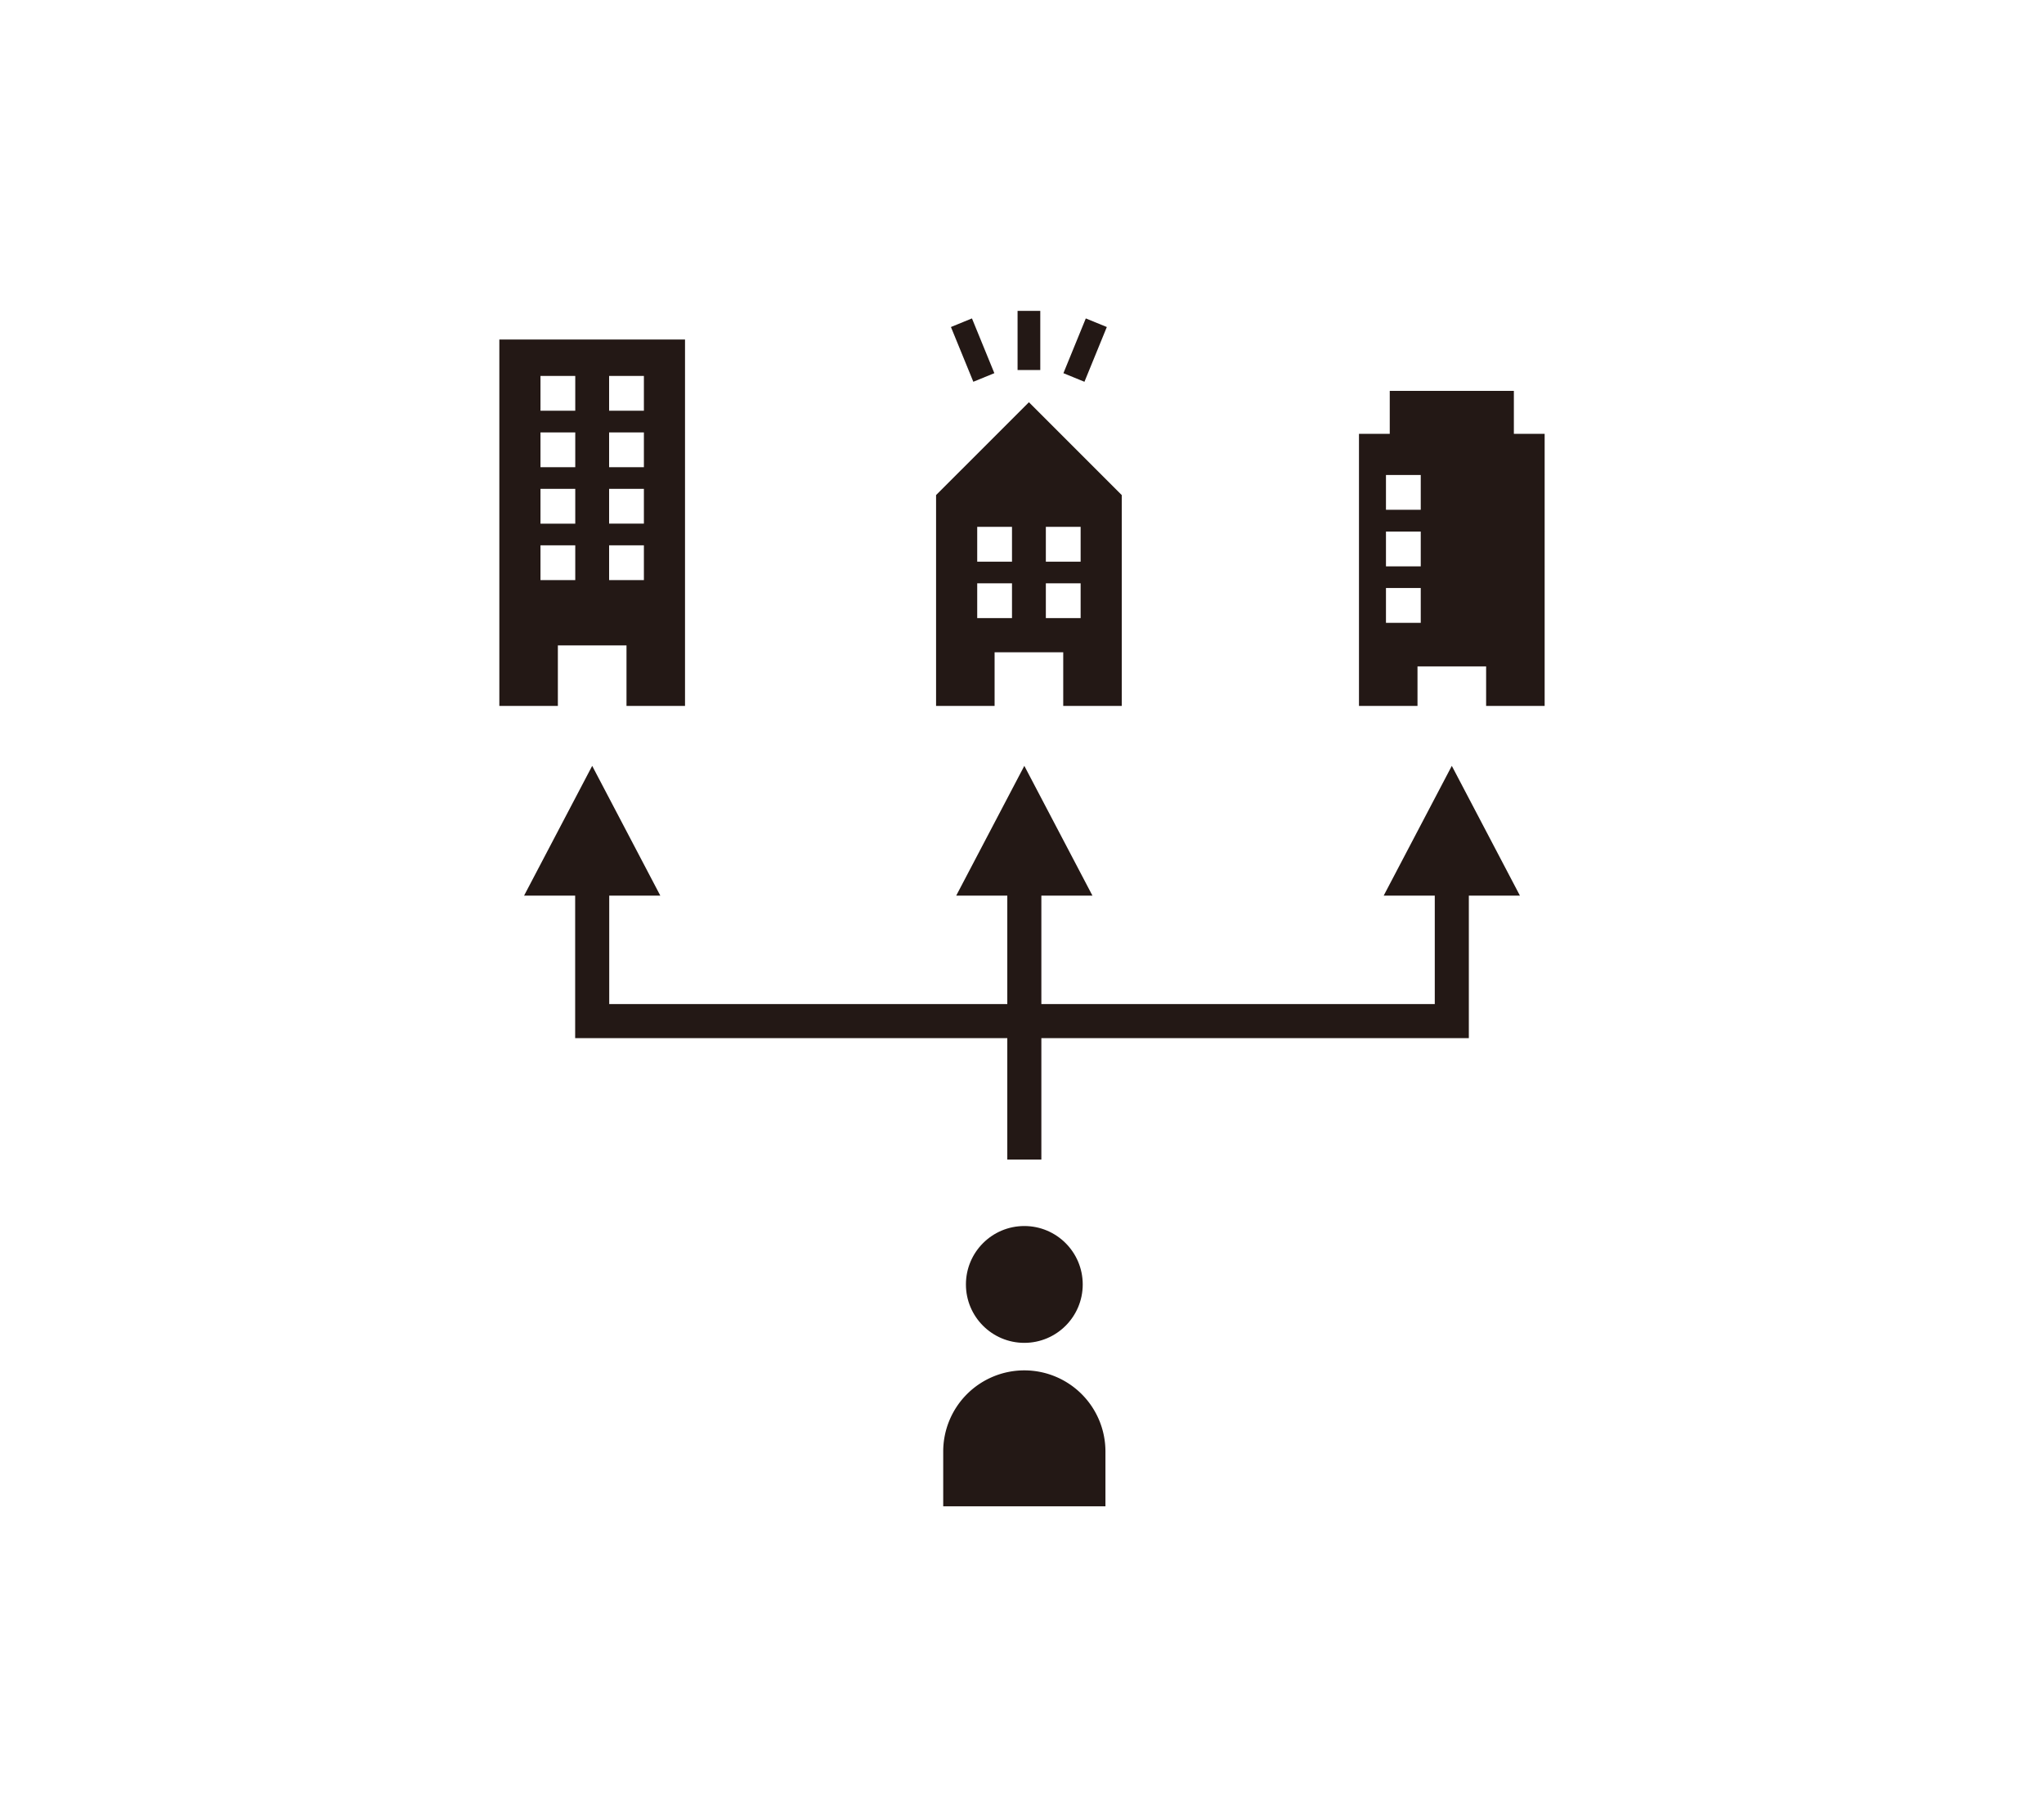
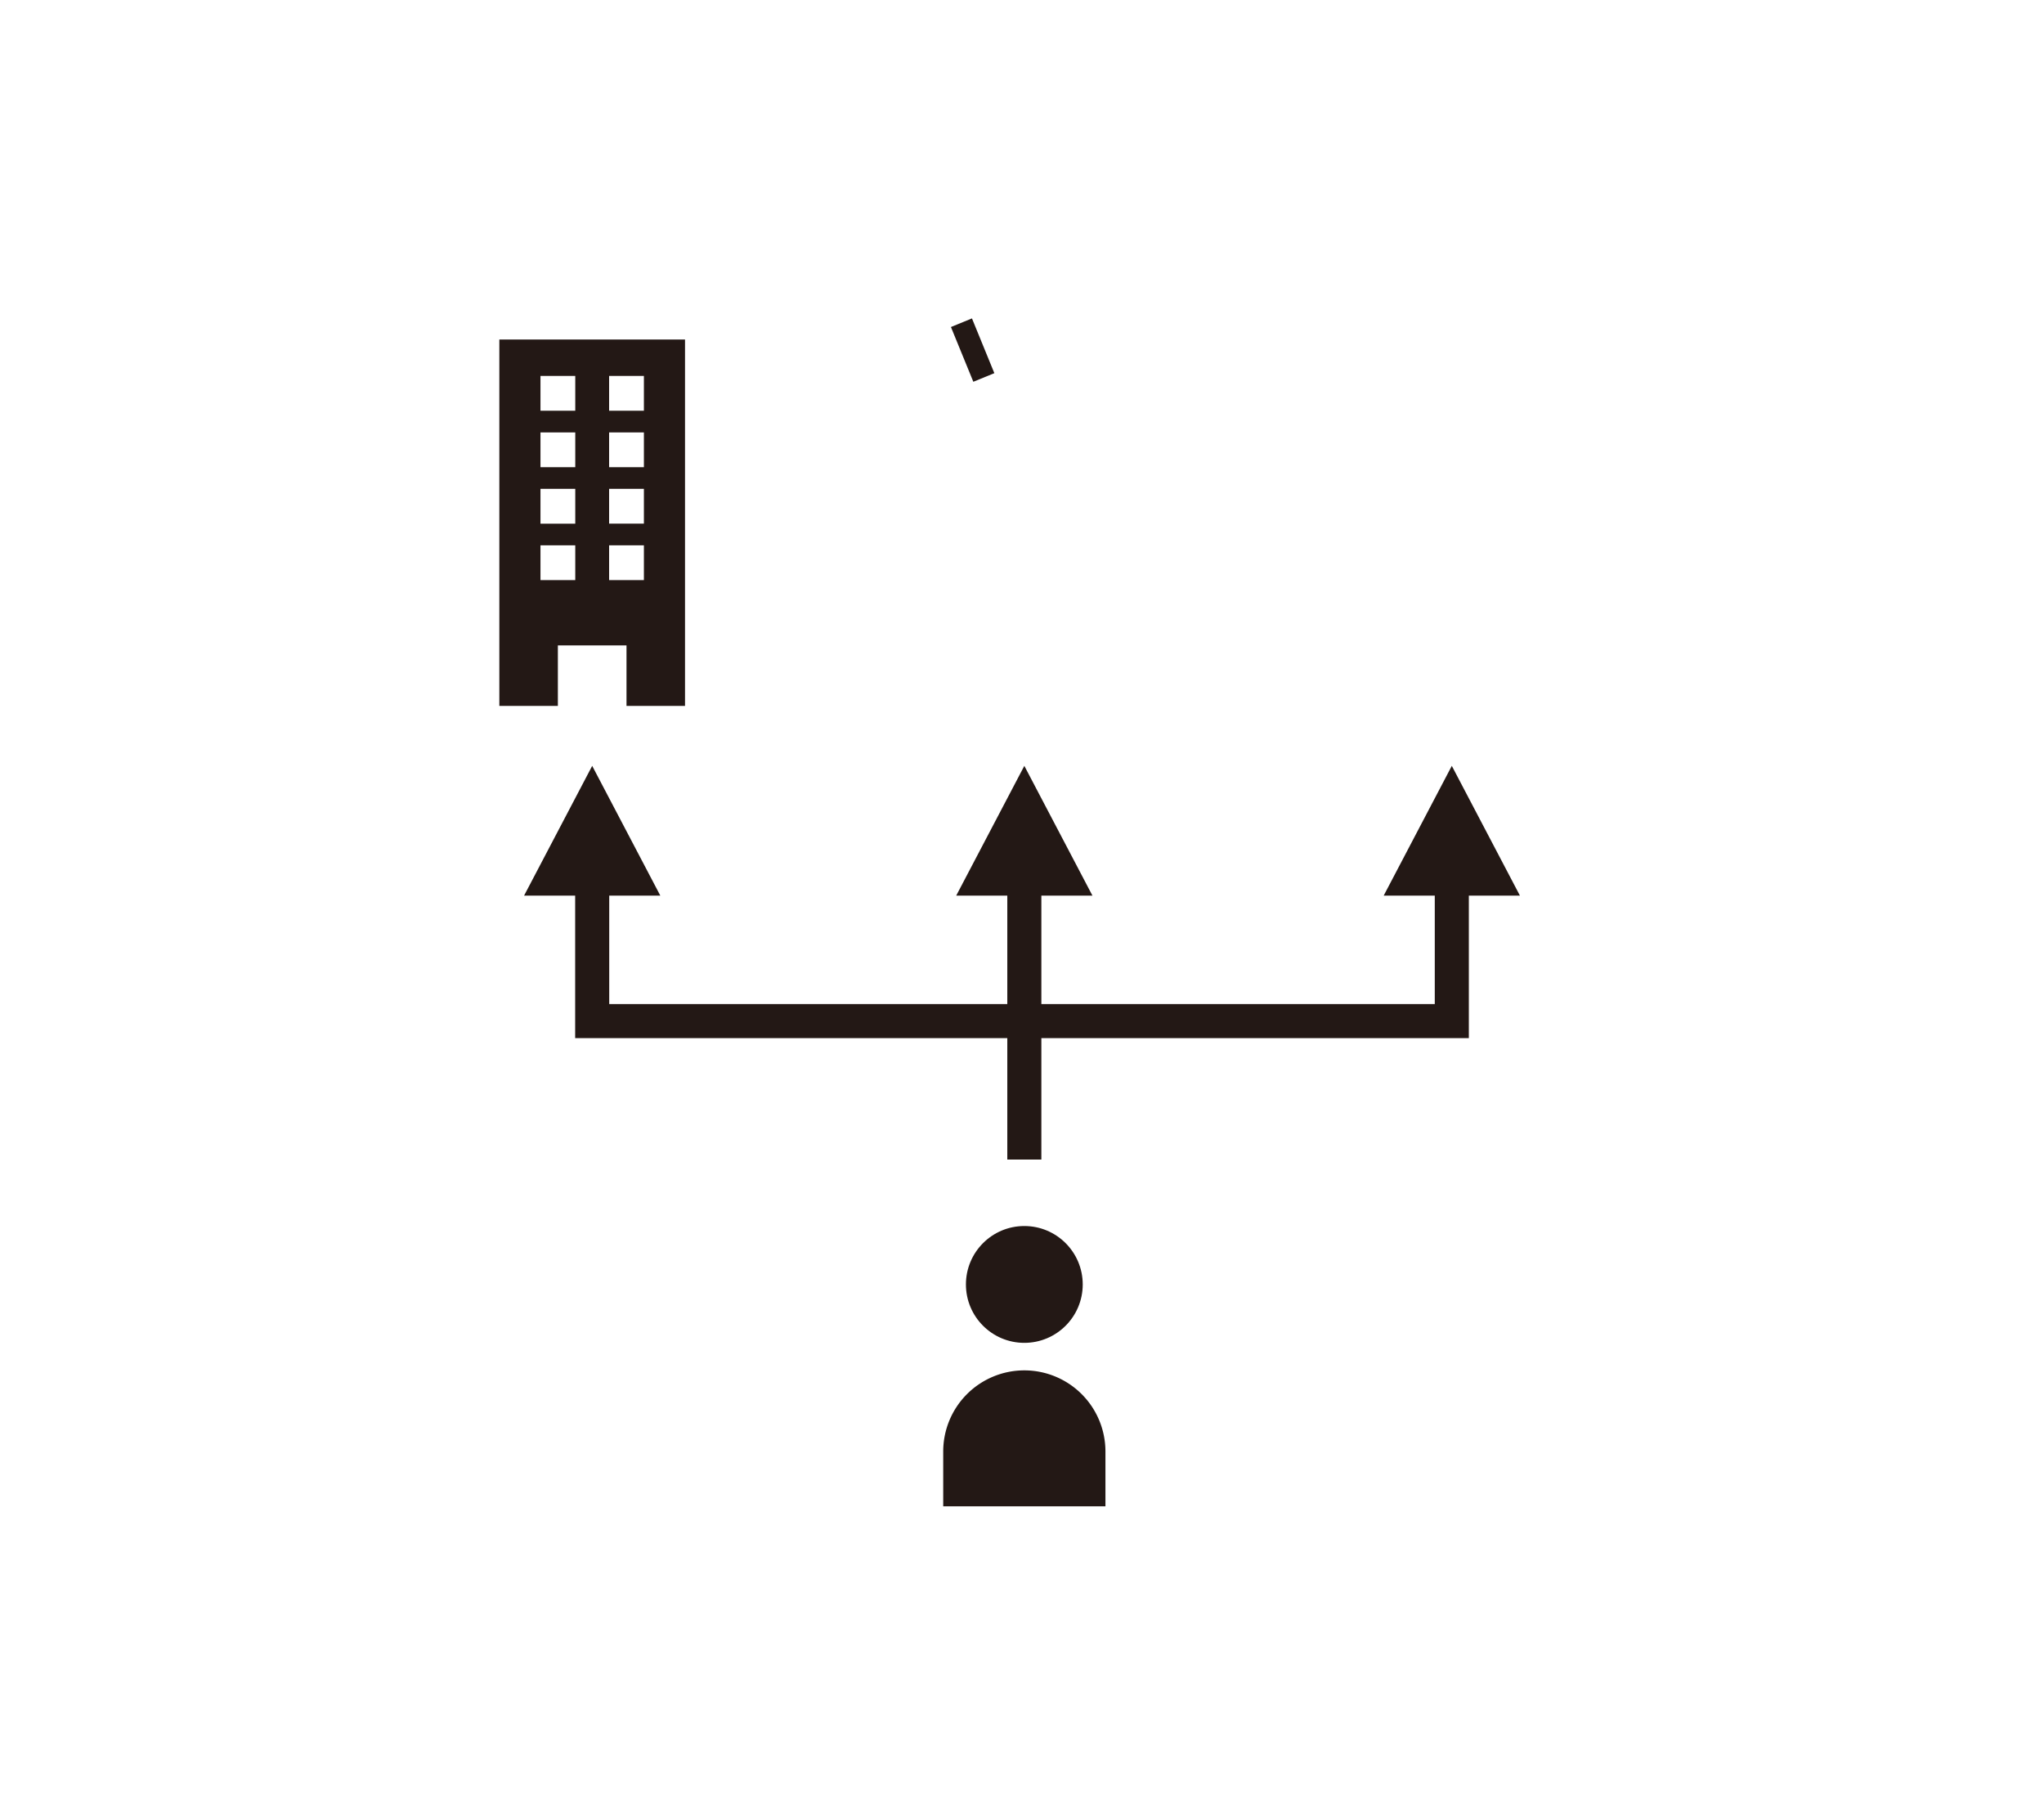
<svg xmlns="http://www.w3.org/2000/svg" id="レイヤー_2" data-name="レイヤー 2" viewBox="0 0 180 160">
  <defs>
    <style>.cls-1{fill:#fff;}.cls-2{fill:#231815;}</style>
  </defs>
  <title>home_work02</title>
  <rect class="cls-1" width="180" height="160" />
  <circle class="cls-2" cx="90.205" cy="113.093" r="5.143" />
  <path class="cls-2" d="M-685.148,191.405a7.143,7.143,0,0,0-7.143,7.143v4.826h14.286v-4.826A7.143,7.143,0,0,0-685.148,191.405Z" transform="translate(775.353 -70.746)" />
  <polygon class="cls-2" points="127.85 67.432 121.85 78.861 126.35 78.861 126.35 88.407 91.705 88.407 91.705 78.861 96.205 78.861 90.205 67.432 84.205 78.861 88.705 78.861 88.705 88.407 53.65 88.407 53.65 78.861 58.15 78.861 52.15 67.432 46.15 78.861 50.65 78.861 50.65 91.407 88.705 91.407 88.705 102.096 91.705 102.096 91.705 91.407 129.35 91.407 129.35 78.861 133.85 78.861 127.85 67.432" />
  <path class="cls-2" d="M-726.225,127.572h6.043v5.33h5.154V100.642h-16.352v32.26h5.154v-5.33Zm4.512-23.724h3.063v3.063h-3.063v-3.063Zm0,4.97h3.063v3.063h-3.063v-3.063Zm0,4.971h3.063v3.063h-3.063v-3.063Zm0,4.971h3.063v3.063h-3.063V118.76Zm-6.044-14.912h3.063v3.063h-3.063v-3.063Zm0,4.97h3.063v3.063h-3.063v-3.063Zm0,4.971h3.063v3.063h-3.063v-3.063Zm0,4.971h3.063v3.063h-3.063V118.76Z" transform="translate(775.353 -70.746)" />
-   <path class="cls-2" d="M-687.765,128.178h6.043v4.724h5.154v-18.565l-8.176-8.175-8.176,8.175v18.565h5.154v-4.724Zm4.512-11.043h3.063v3.063h-3.063V117.135Zm0,4.97h3.063v3.063h-3.063v-3.063Zm-6.044-4.97h3.063v3.063h-3.063V117.135Zm0,4.97h3.063v3.063h-3.063v-3.063Z" transform="translate(775.353 -70.746)" />
-   <path class="cls-2" d="M-642.038,108.942V105.163h-10.93v3.779h-2.71v23.96h5.154v-3.479h6.043v3.479h5.154V108.942h-2.711Zm-8.2,16.642h-3.063v-3.063h3.063v3.063Zm0-4.971h-3.063v-3.063h3.063v3.063Zm0-4.98h-3.063v-3.063h3.063V115.633Z" transform="translate(775.353 -70.746)" />
-   <rect class="cls-2" x="89.61" y="27.372" width="2" height="5.208" />
-   <rect class="cls-2" x="-682.394" y="100.573" width="5.209" height="2" transform="translate(258.752 -636.856) rotate(-67.767)" />
  <rect class="cls-2" x="-690.698" y="98.969" width="2" height="5.209" transform="translate(685.586 -324.255) rotate(-22.242)" />
</svg>